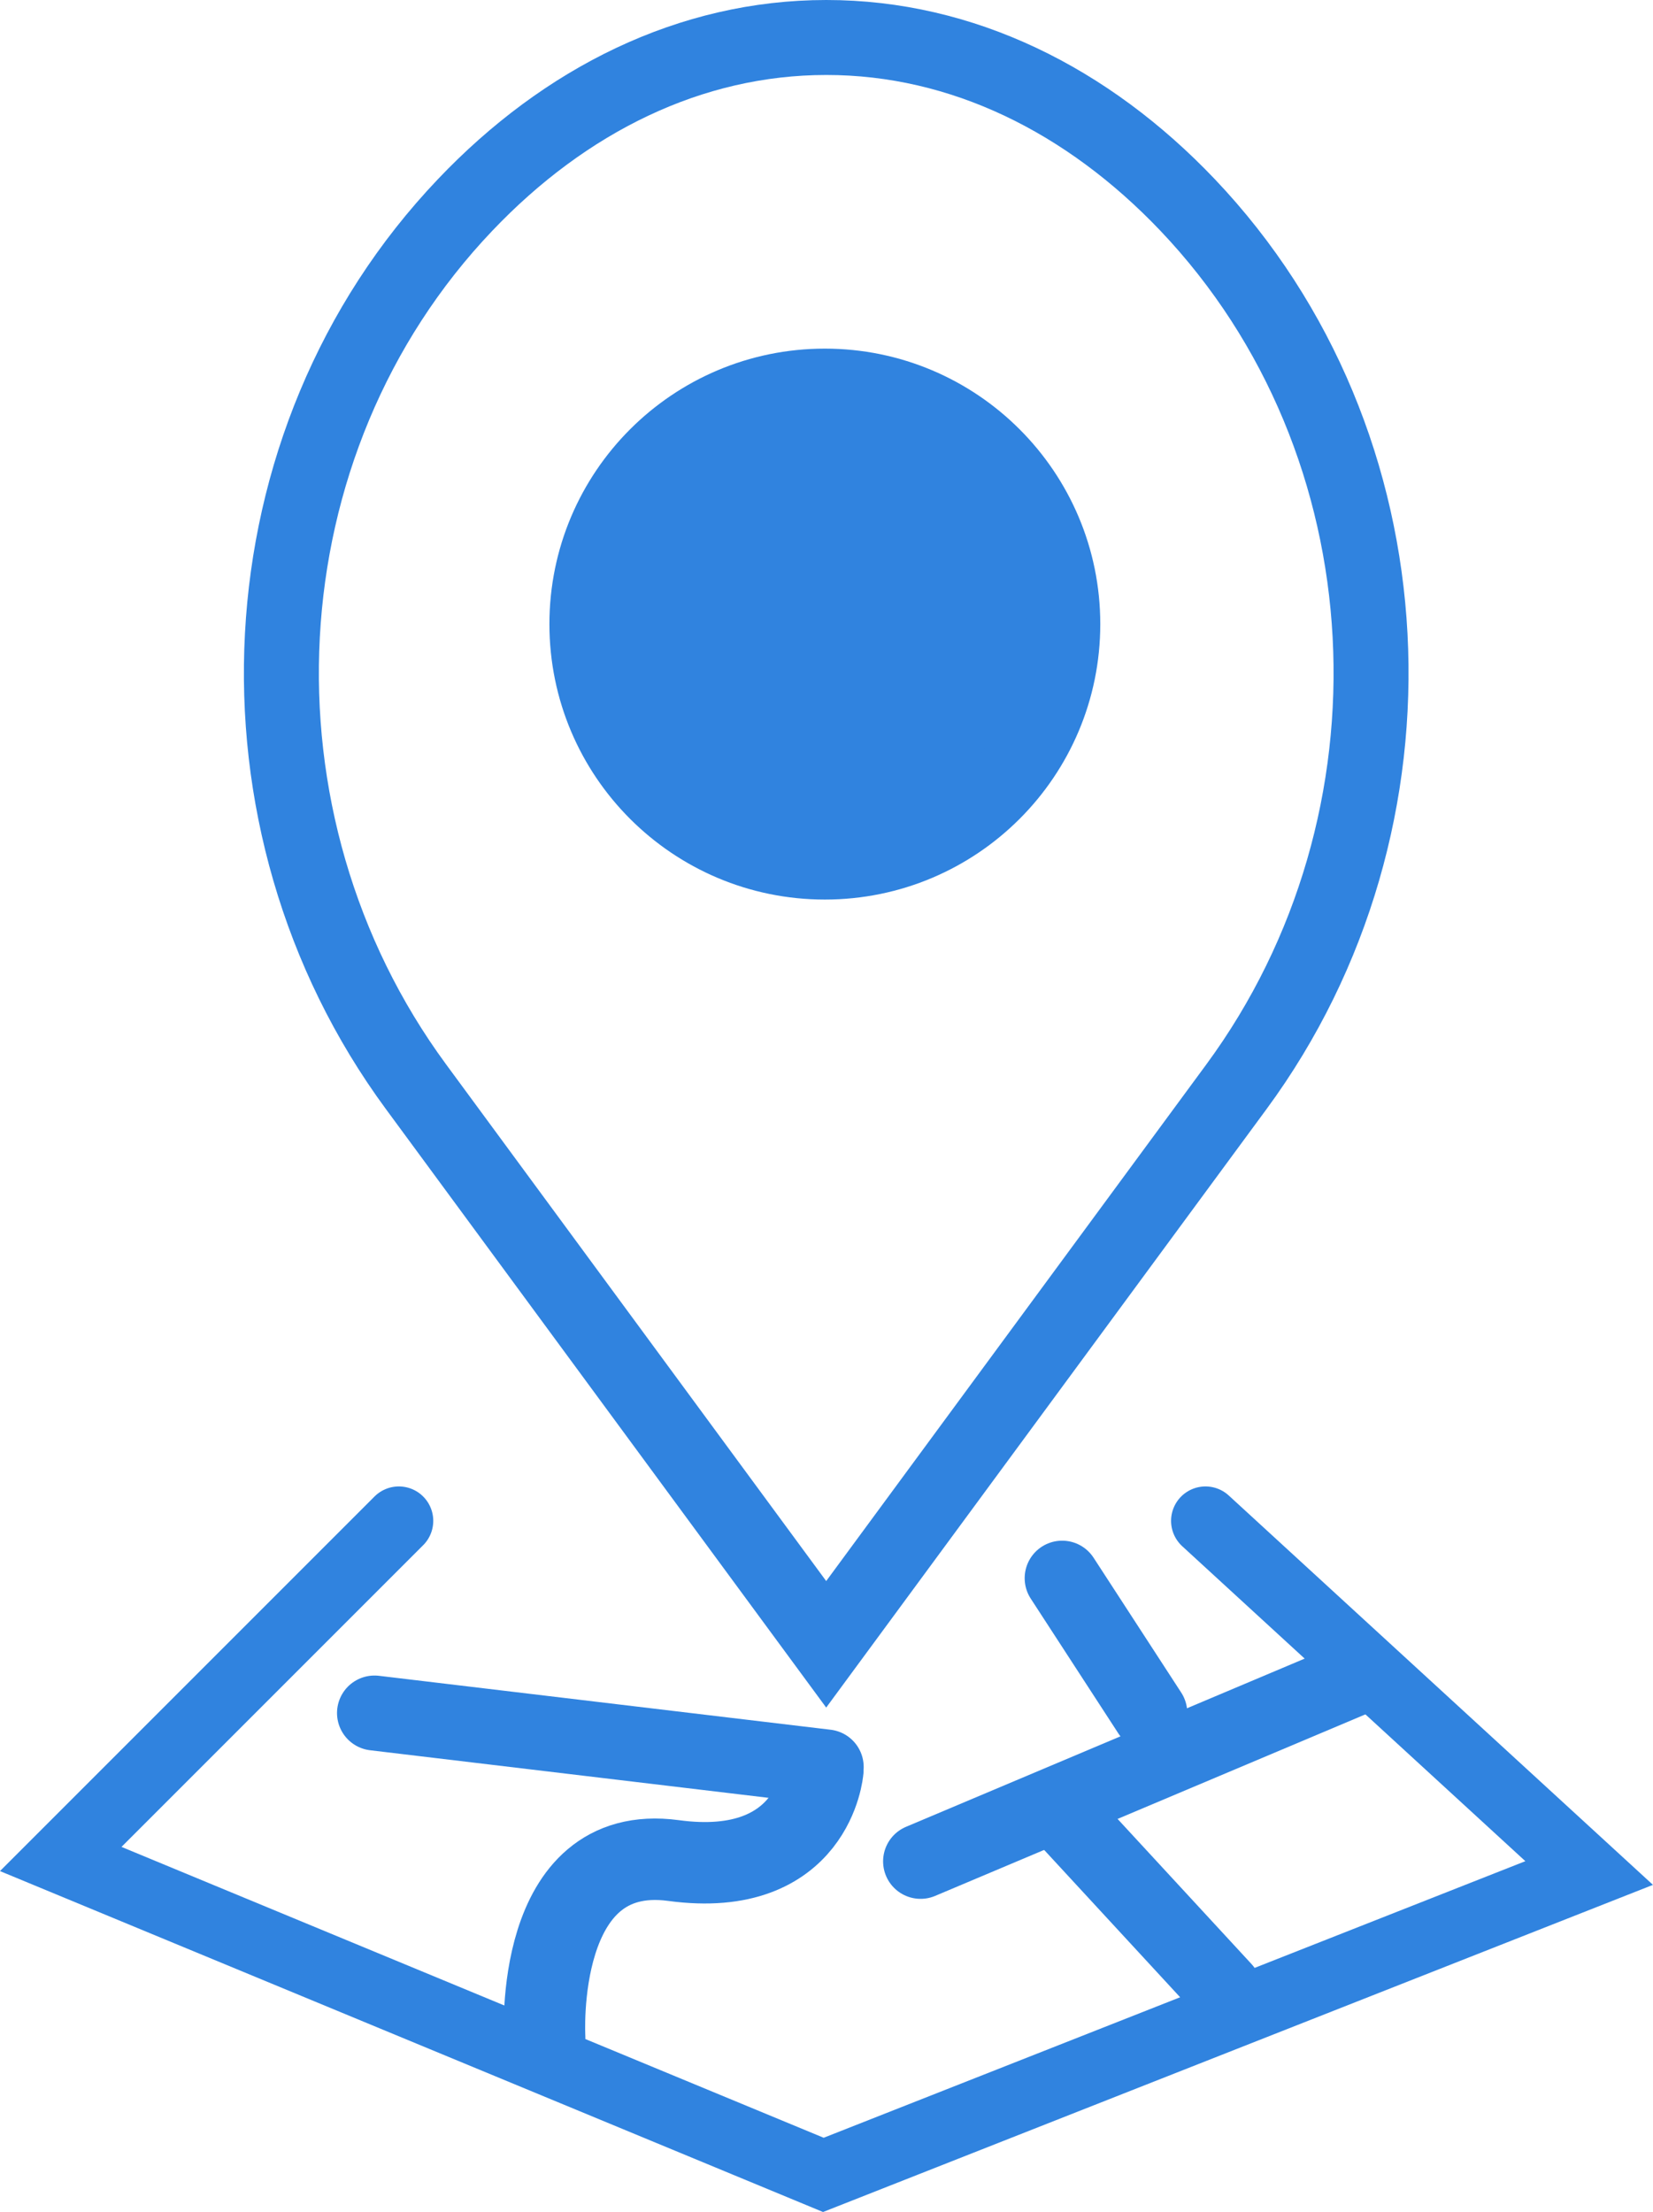
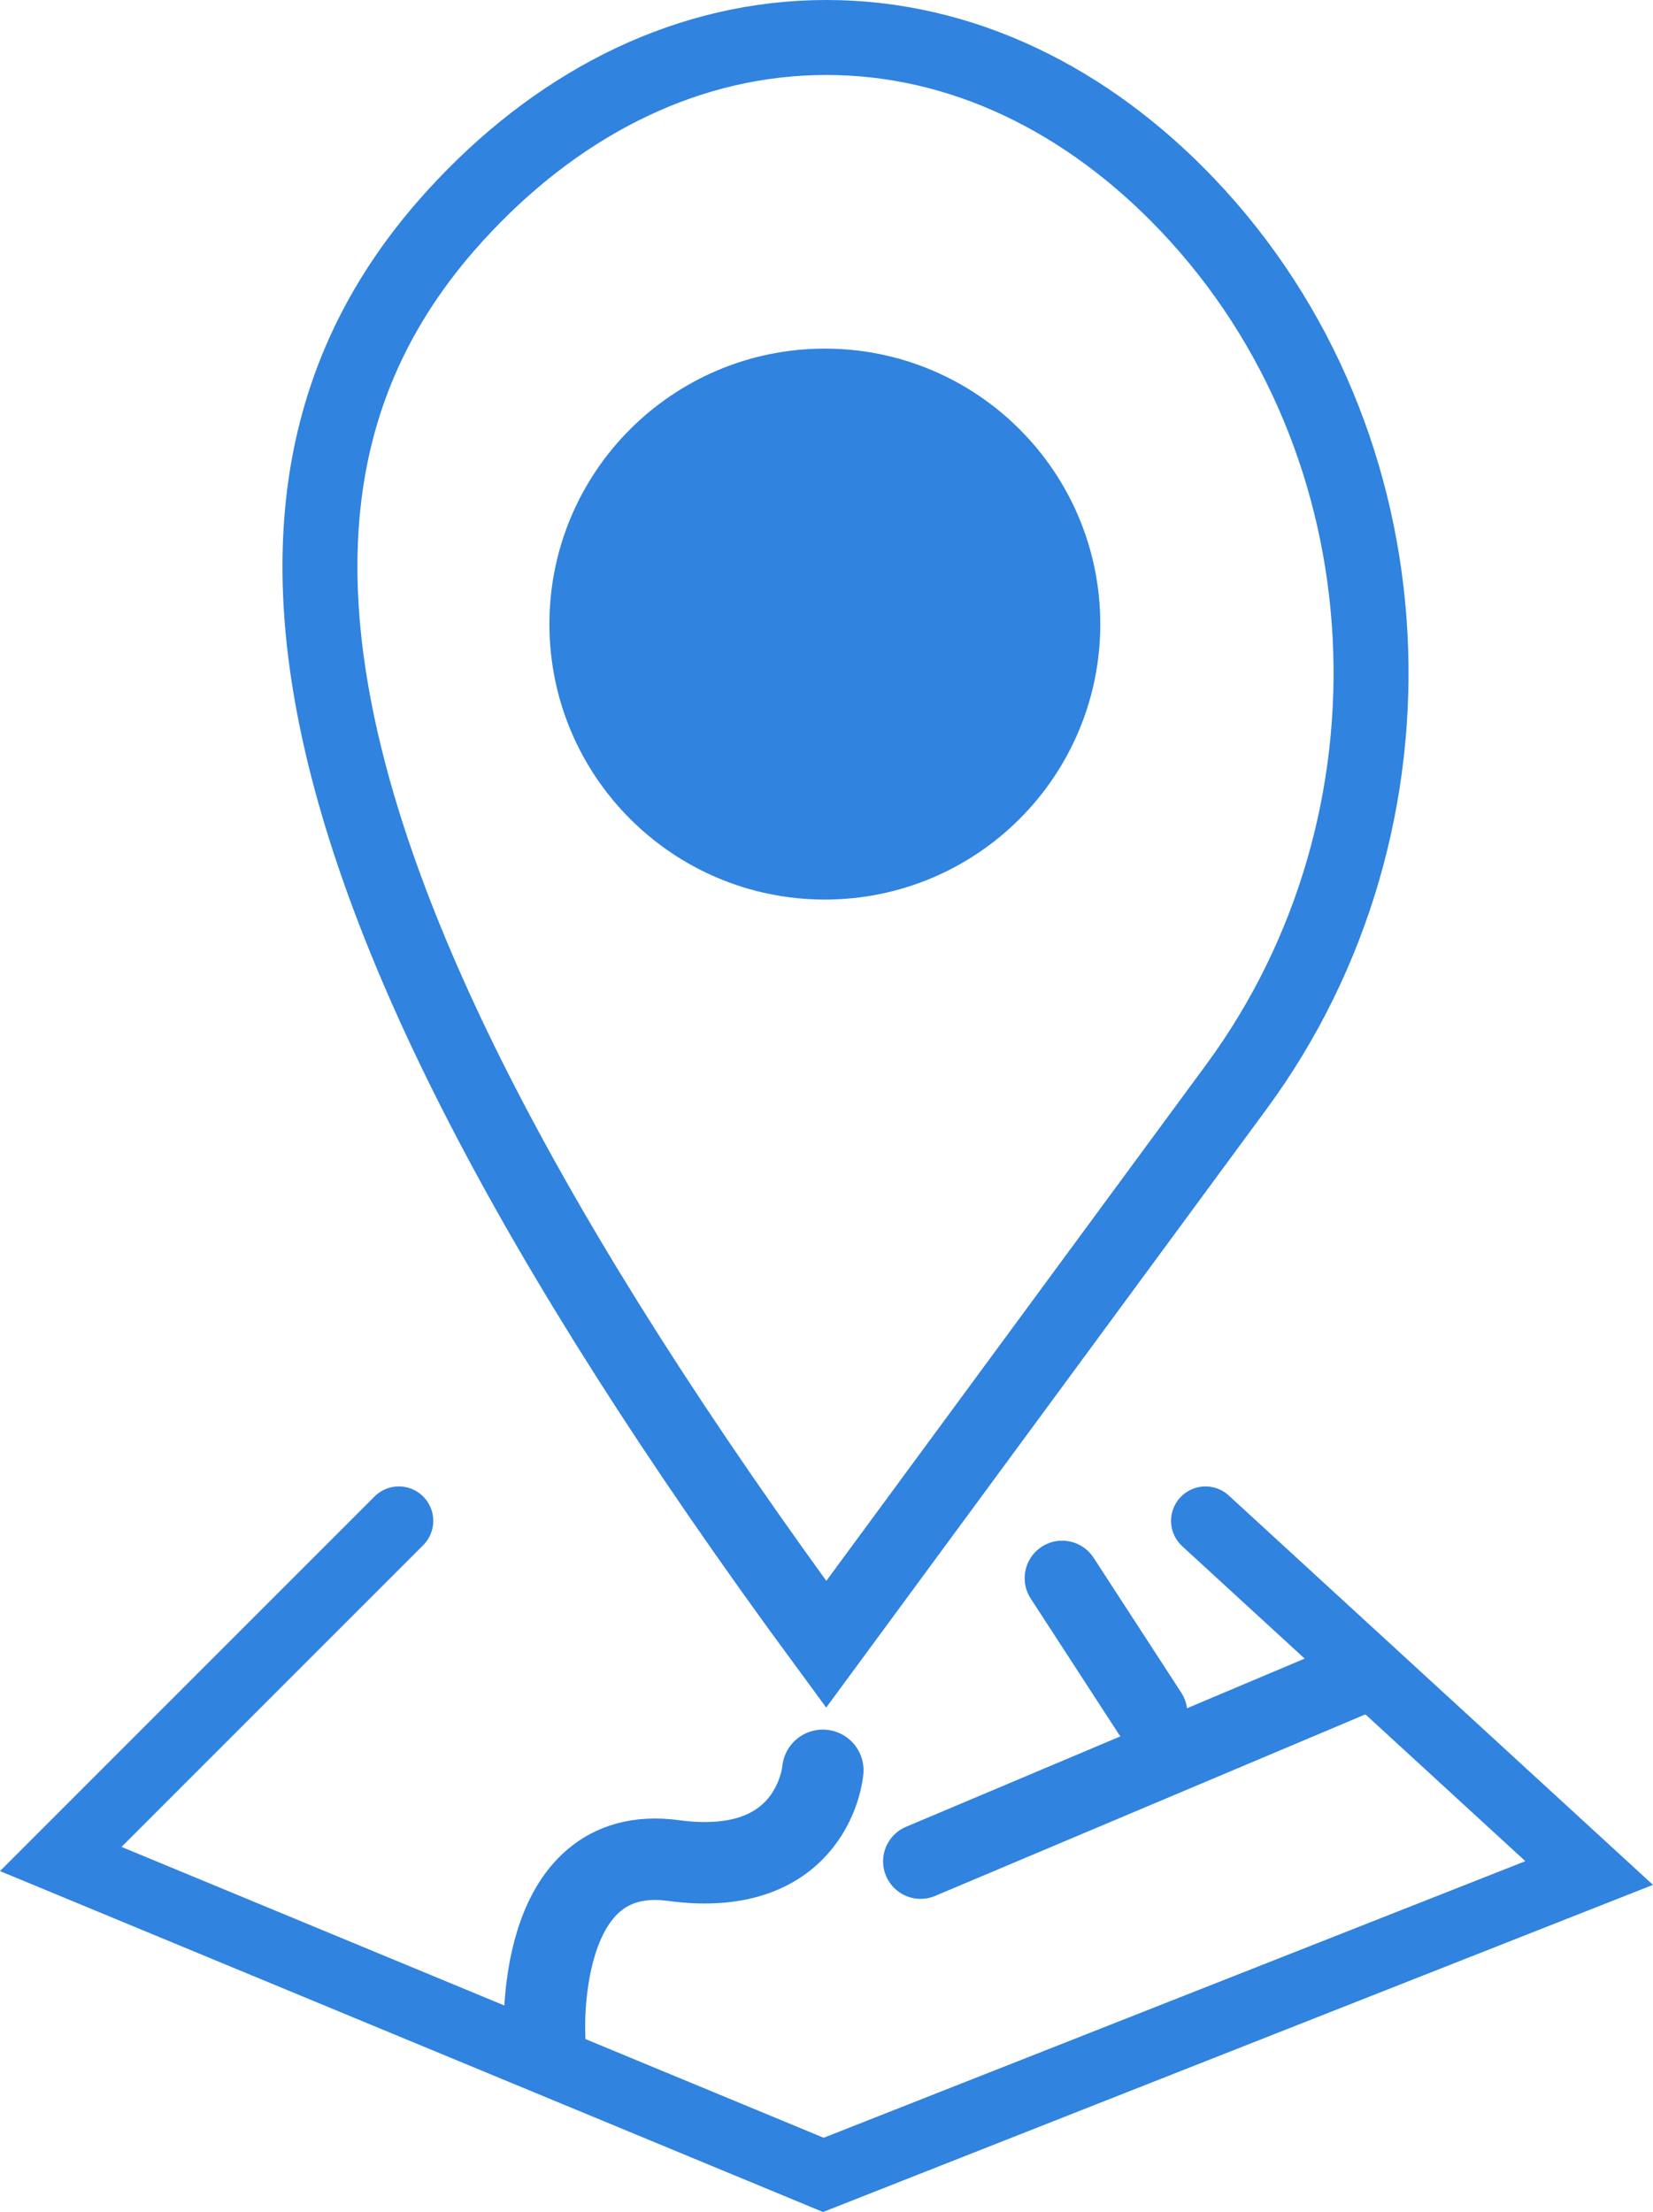
<svg xmlns="http://www.w3.org/2000/svg" viewBox="0 0 245.19 328.07">
  <defs>
    <style>.cls-1,.cls-3,.cls-4{fill:none;}.cls-1,.cls-2,.cls-3,.cls-4{stroke:#3083df;stroke-linecap:round;stroke-miterlimit:10;}.cls-1{stroke-width:11.12px;}.cls-2{fill:#3083df;stroke-width:10.85px;}.cls-3{stroke-width:10.21px;}.cls-4{stroke-width:12.08px;}</style>
  </defs>
  <g id="Layer_2" data-name="Layer 2">
    <g id="location">
-       <path class="cls-1" d="M183.4,161.18l-60.85,82.69L61.71,161.18C32.7,121.77,35.43,65.63,69,30.39c14.81-15.57,33.4-24.83,53.57-24.83s38.76,9.26,53.58,24.83C209.67,65.63,212.4,121.77,183.4,161.18Z" />
+       <path class="cls-1" d="M183.4,161.18l-60.85,82.69C32.7,121.77,35.43,65.63,69,30.39c14.81-15.57,33.4-24.83,53.57-24.83s38.76,9.26,53.58,24.83C209.67,65.63,212.4,121.77,183.4,161.18Z" />
      <circle class="cls-2" cx="122.35" cy="92.56" r="35.43" />
      <polyline class="cls-3" points="59.16 225.56 9.01 275.71 122.13 322.56 235.72 277.79 178.81 225.56" />
      <path class="cls-4" d="M80.79,302.23s-1.73-29.11,19.12-26.29,22.14-13.38,22.14-13.38" />
-       <line class="cls-1" x1="55.55" y1="254.06" x2="122.55" y2="262.06" />
      <line class="cls-1" x1="136.55" y1="276.06" x2="200.55" y2="249.06" />
-       <line class="cls-1" x1="181.55" y1="295.06" x2="157.55" y2="269.06" />
      <line class="cls-1" x1="157.55" y1="234.06" x2="170.55" y2="254.06" />
    </g>
  </g>
</svg>